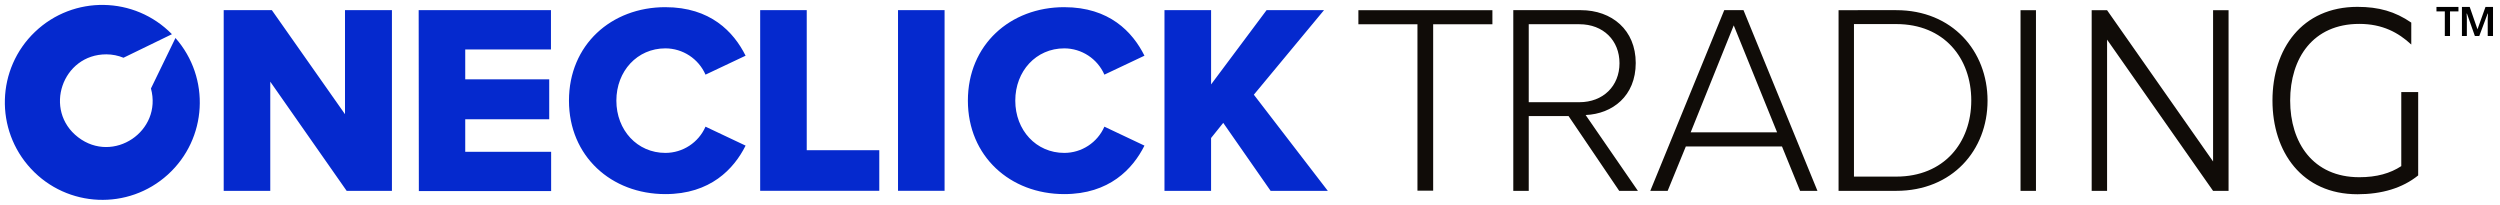
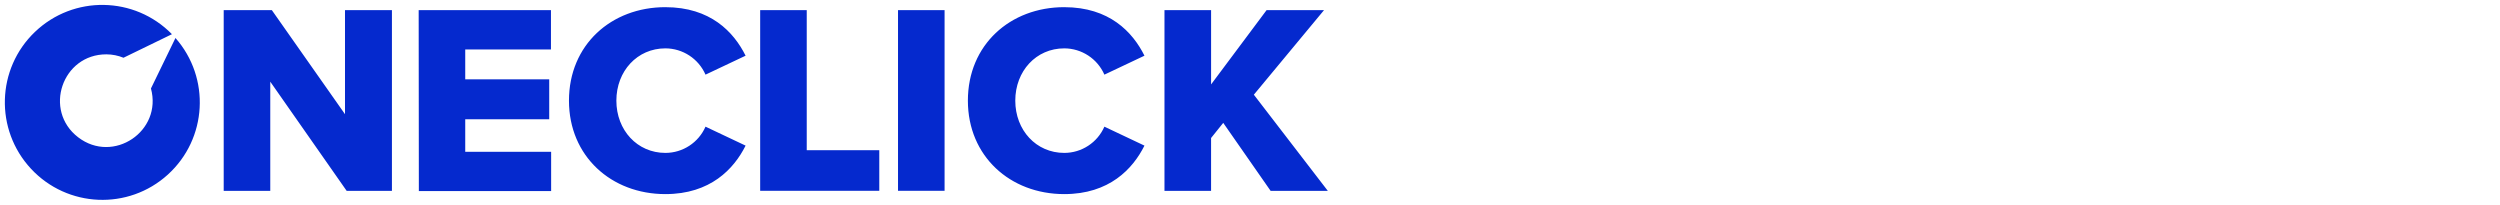
<svg xmlns="http://www.w3.org/2000/svg" width="155mm" height="12.688mm" version="1.1" viewBox="0 0 155 12.688">
  <g transform="translate(-34.978,-126.67)">
    <g transform="translate(3.662,-16.825)">
-       <path d="m177.48 143.92c-3.445 0-5.271 2.608-5.271 5.809 0 3.184 1.826 5.809 5.271 5.809 1.508 0 2.794-0.384 3.763-1.168v-5.169h-1.048v4.593c-0.683 0.448-1.524 0.688-2.603 0.688-2.873 0-4.286-2.144-4.286-4.753 0-2.624 1.413-4.753 4.286-4.753 1.445 0 2.429 0.544 3.223 1.28v-1.36c-1-0.688-2.016-0.976-3.334-0.976zm-52.34 0.205v11.203h0.958v-4.636h2.469l3.14 4.636h1.159l-3.241-4.702c1.664-0.069 3.106-1.177 3.106-3.225s-1.477-3.276-3.408-3.276zm13.079 0-4.585 11.203h1.077l1.127-2.754h5.961l1.122 2.754h1.077l-4.585-11.203zm-22.683 5.3e-4v0.873h3.662v10.319h0.974v-10.319h3.673v-0.873zm29.771 0v11.202h3.577c3.477 0 5.66-2.522 5.66-5.593s-2.183-5.609-5.66-5.609zm11.282 3e-3v11.201h0.957v-11.201zm4.411 0v11.201h0.955v-9.377l6.572 9.377h0.96v-11.201h-0.96v9.377l-6.572-9.377zm-14.738 0.859h2.622c2.971 0 4.651 2.114 4.651 4.736s-1.696 4.721-4.651 4.721h-2.622zm-20.164 0.01h3.14c1.484 0 2.487 1.006 2.487 2.416 0 1.41-1.008 2.418-2.487 2.418h-3.14zm12.71 0.071 2.688 6.631h-5.358z" fill="#100c08" stroke-width=".266" />
      <path d="m37.759 143.8c-1.535-0.026-3.079 0.53-4.275 1.672-2.392 2.284-2.499 6.066-0.245 8.487 2.255 2.421 6.034 2.584 8.483 0.361 2.446-2.219 2.655-5.992 0.473-8.47l-1.52 3.13c0.719 2.649-2.335 4.697-4.513 3.027s-0.992-5.151 1.753-5.143c0.363 2e-3 0.722 0.073 1.058 0.211l3.003-1.46v-5.3e-4c-1.158-1.182-2.683-1.789-4.218-1.814zm4.436 2.05 0.004-8e-3 -0.013-3e-3c0.003 4e-3 0.006 8e-3 0.009 0.011zm30.376-1.911c-3.358 0-5.979 2.336-5.979 5.795 0 3.445 2.622 5.795 5.979 5.795 2.789 0 4.25-1.561 4.972-3.006l-2.485-1.175c-0.433 0.988-1.409 1.626-2.487 1.627-1.746 0-3.04-1.41-3.04-3.241 0-1.831 1.294-3.241 3.04-3.241 1.079 3e-3 2.054 0.642 2.487 1.63l2.485-1.175c-0.738-1.479-2.183-3.008-4.972-3.008zm24.731 0c-3.358 0-5.977 2.336-5.977 5.795 0 3.445 2.619 5.795 5.977 5.795 2.789 0 4.249-1.561 4.971-3.006l-2.484-1.175c-0.433 0.988-1.409 1.626-2.487 1.627-1.746 0-3.038-1.41-3.038-3.241 0-1.831 1.291-3.241 3.038-3.241 1.079 3e-3 2.054 0.642 2.487 1.63l2.484-1.175c-0.738-1.479-2.183-3.008-4.971-3.008zm-52.116 0.185v11.203h2.887v-6.768l4.736 6.768h2.807v-11.203h-2.91v6.451l-4.535-6.451zm58.328 0v11.203h2.889v-3.276l0.754-0.939 2.937 4.215h3.546l-4.585-5.961 4.35-5.242h-3.561l-3.44 4.604v-4.604zm-46.24 5.3e-4 0.011 11.215h8.202v-2.434h-5.326v-2.016h5.207v-2.476h-5.207v-1.852h5.315v-2.437zm21.173 0v11.202h7.385v-2.519h-4.498v-8.683zm8.546 0v11.202h2.887v-11.202z" fill="#0529ce" stroke-width=".07" />
    </g>
  </g>
-   <path d="m152.64 2.233v-1.804h0.482l0.482 1.389 0.497-1.389h0.466v1.804h-0.328v-1.046c0-0.027 2e-3 -0.08 5e-3 -0.159 3e-3 -0.082 7e-3 -0.143 0.01-0.184h-0.021l-0.518 1.389h-0.272l-0.492-1.389h-0.021c3e-3 0.055 7e-3 0.116 0.01 0.184 3e-3 0.068 5e-3 0.113 5e-3 0.133v1.071zm-1.061 0v-1.527h-0.518v-0.277h1.363v0.277h-0.523v1.527z" stroke-width=".427" aria-label="™" />
</svg>